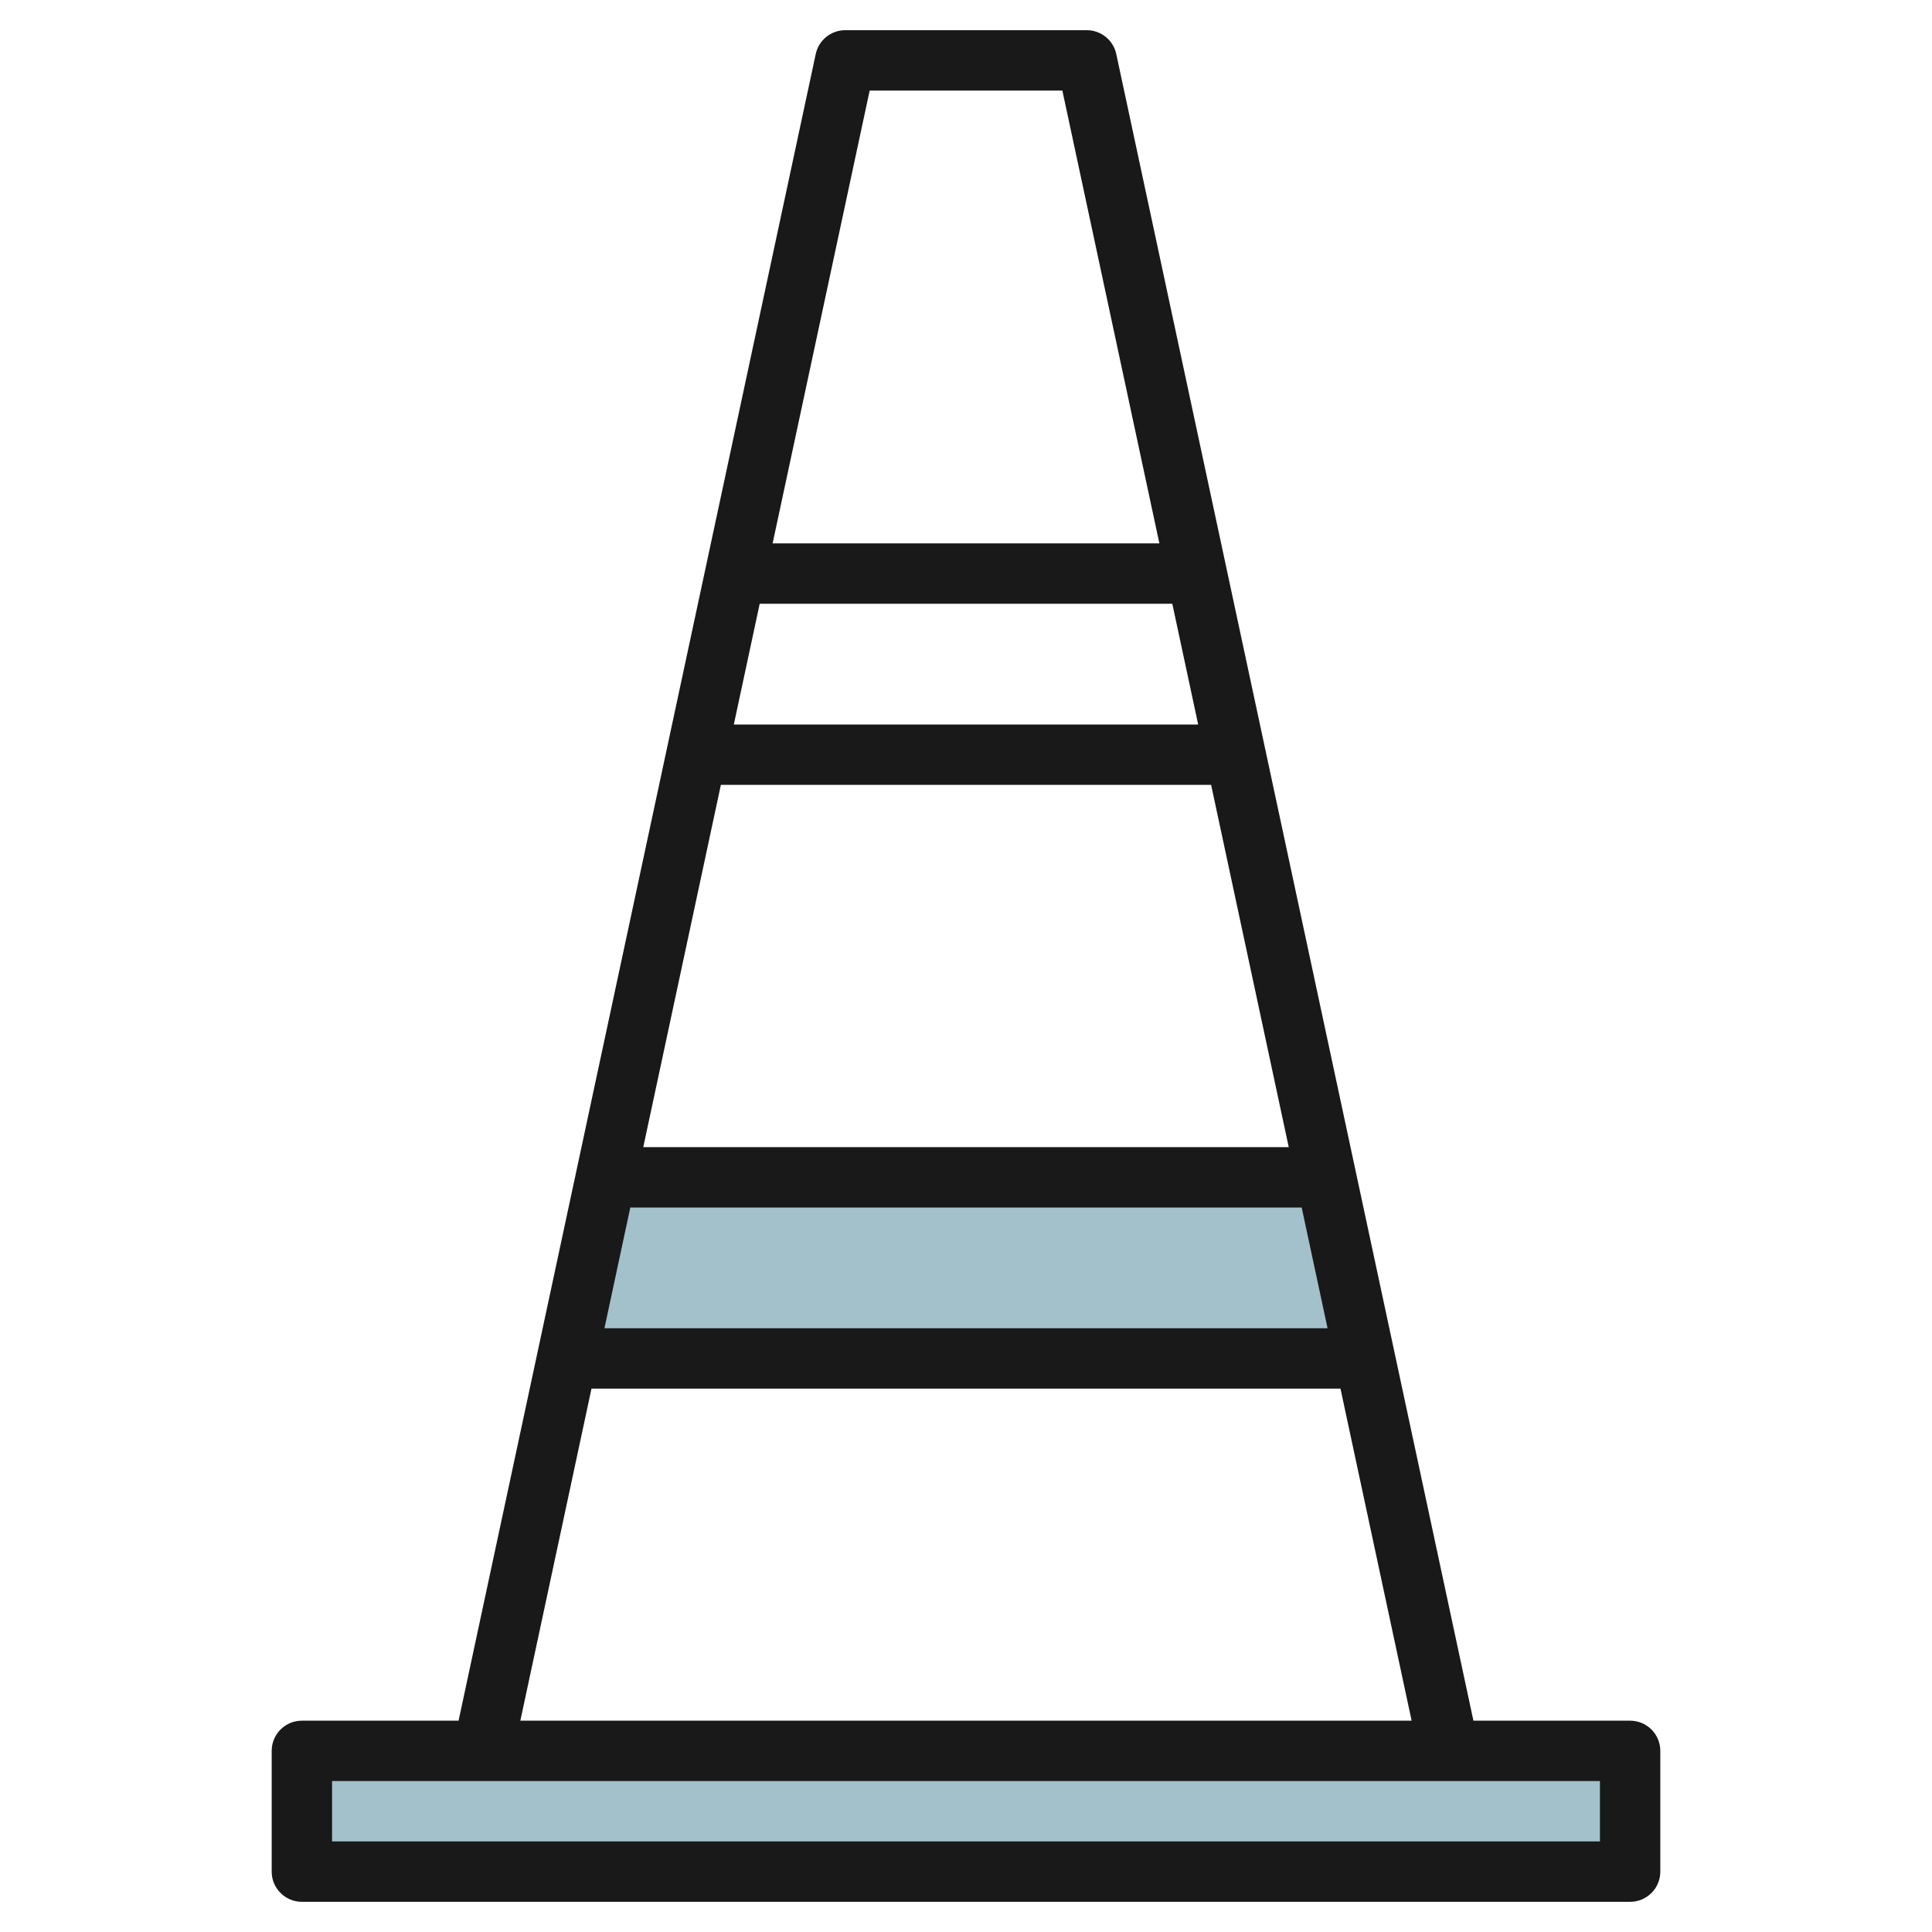
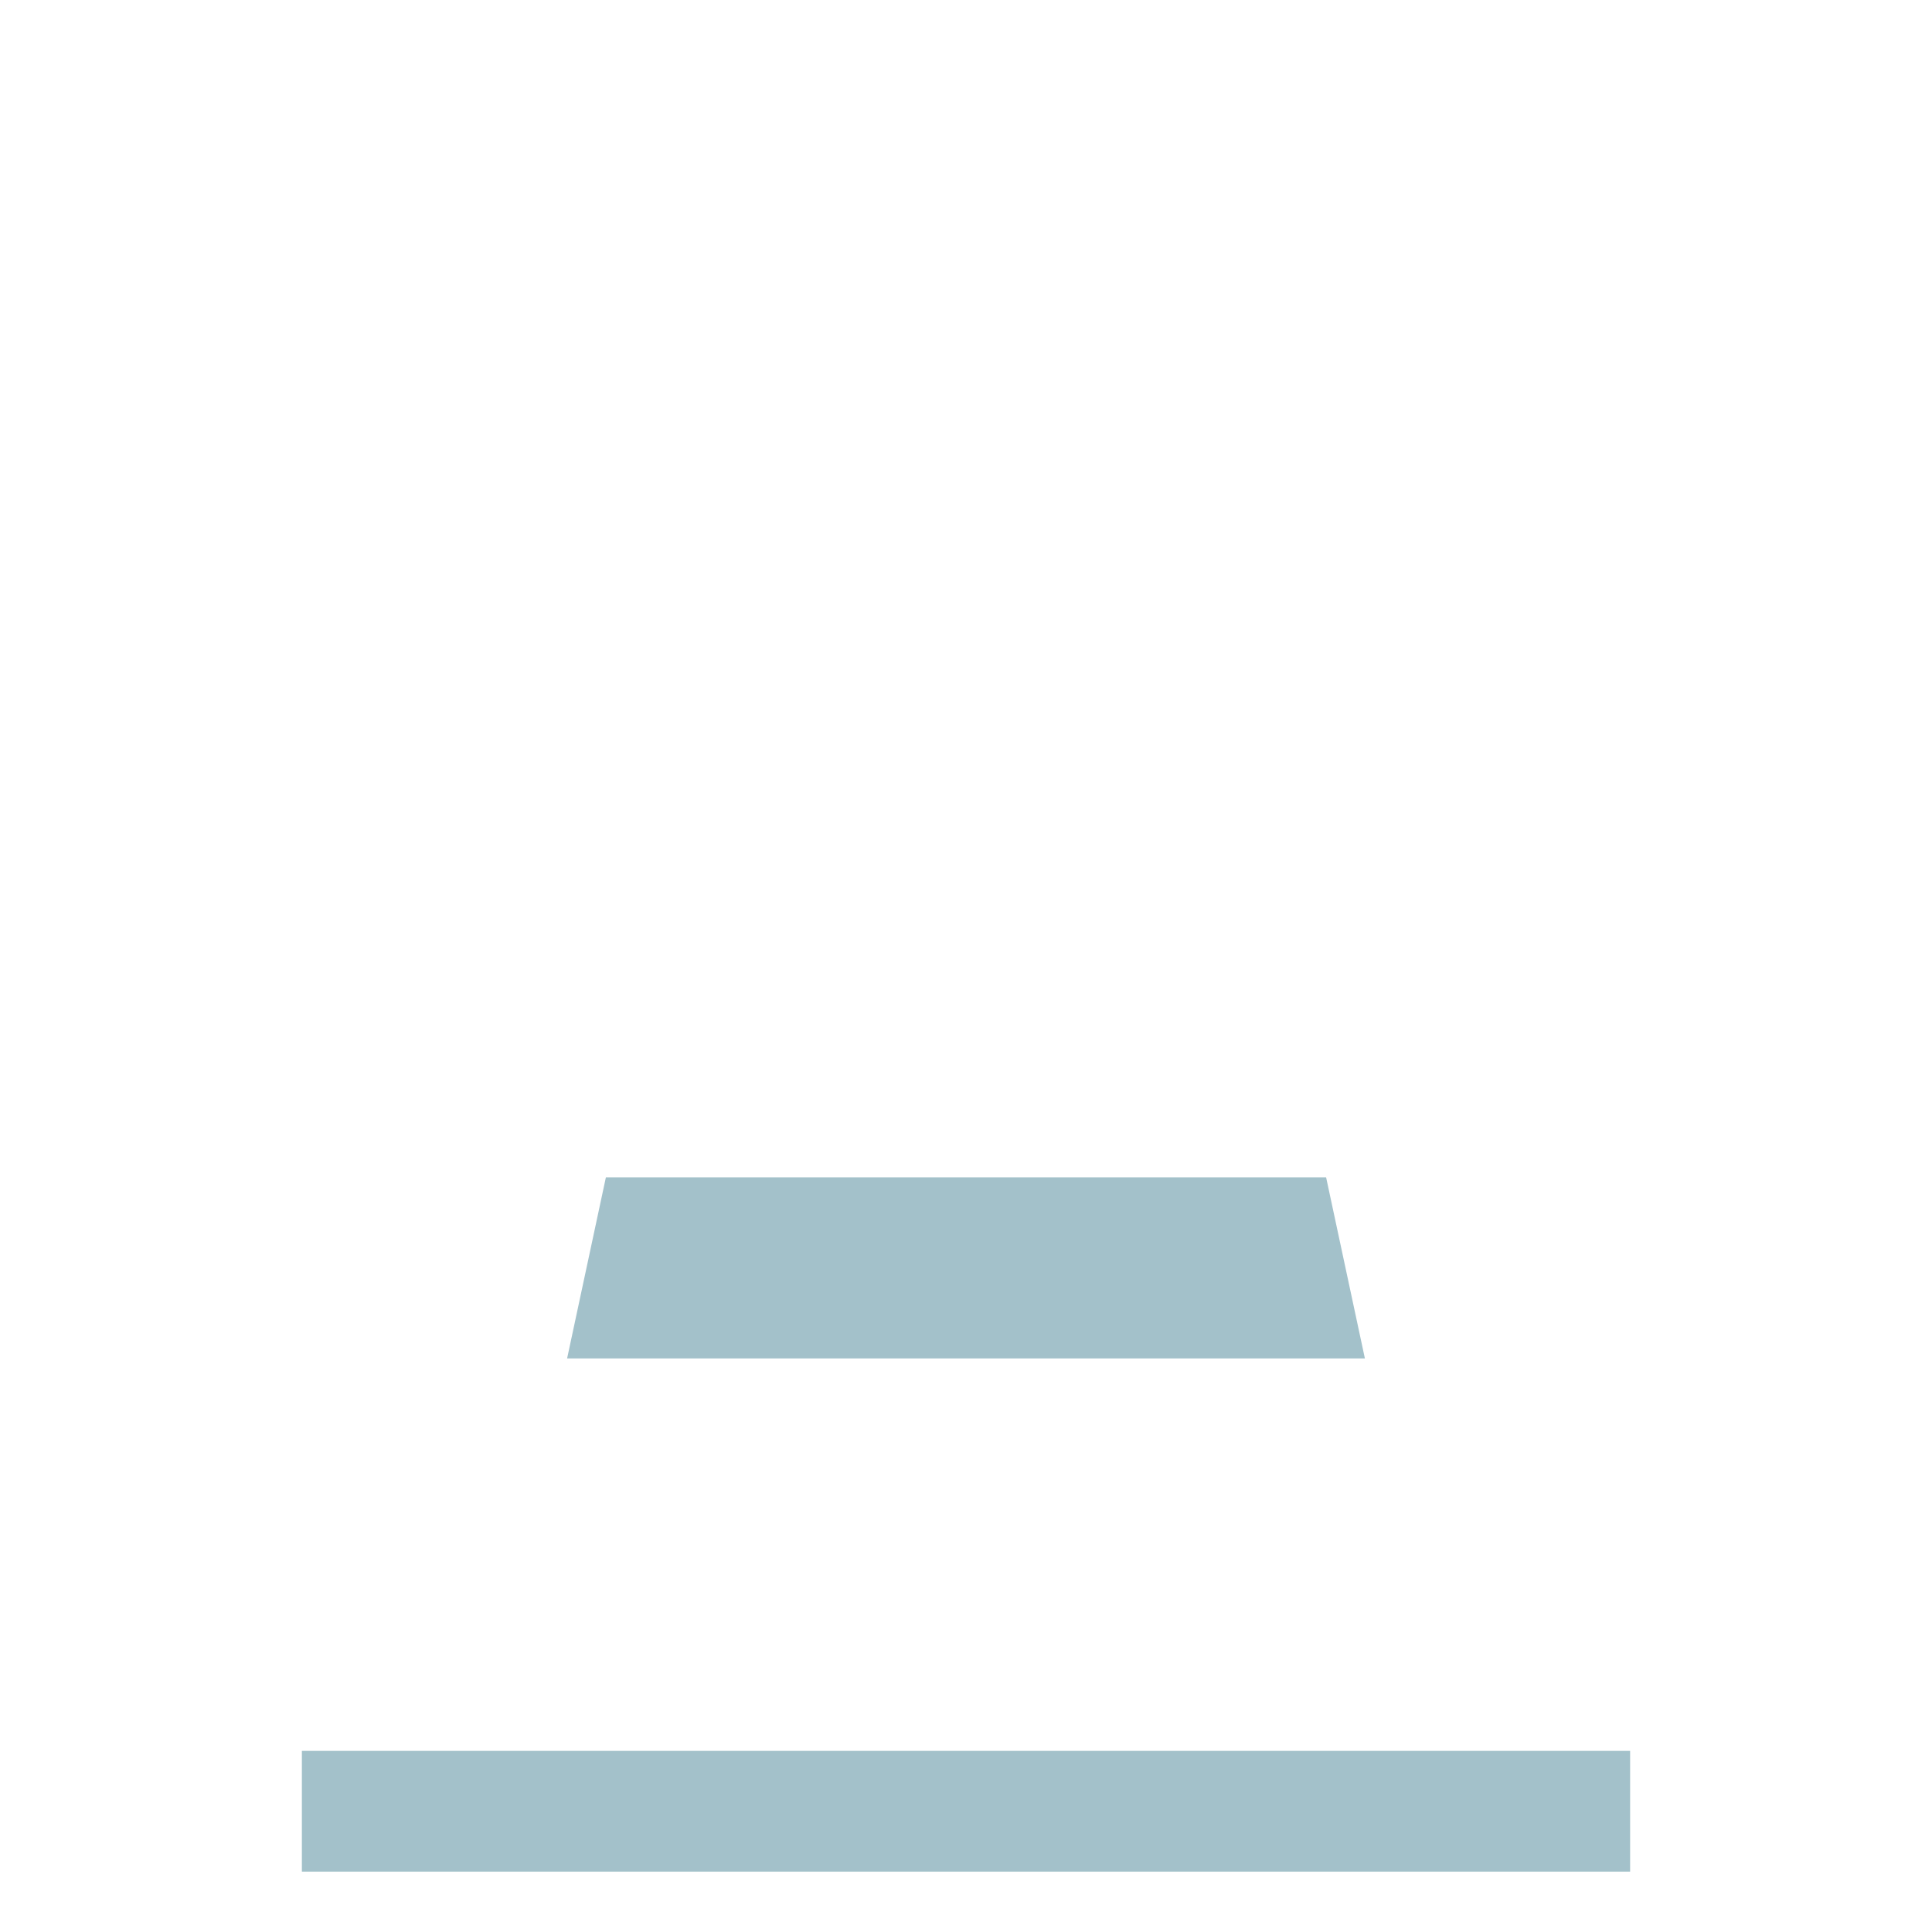
<svg xmlns="http://www.w3.org/2000/svg" id="Layer_3" enable-background="new 0 0 64 64" height="512" viewBox="0 0 64 64" width="512">
  <g>
    <path d="m10 58h44v4h-44z" fill="#a3c1ca" />
    <path d="m18.786 45h26.428l-1.285-6h-23.858z" fill="#a3c1ca" />
-     <path d="m54 57h-5.191l-11.831-55.21c-.099-.461-.506-.79-.978-.79h-8c-.472 0-.879.329-.978.79l-11.831 55.21h-5.191c-.552 0-1 .447-1 1v4c0 .553.448 1 1 1h44c.552 0 1-.447 1-1v-4c0-.553-.448-1-1-1zm-14.309-33h-15.382l.857-4h13.668zm.429 2 2.571 12h-21.382l2.571-12zm3 14 .857 4h-23.954l.857-4zm-14.311-37h6.383l3.214 15h-12.812zm-9.215 43h24.811l2.357 11h-29.525zm33.406 15h-42v-2h42z" fill="#191919" />
  </g>
</svg>